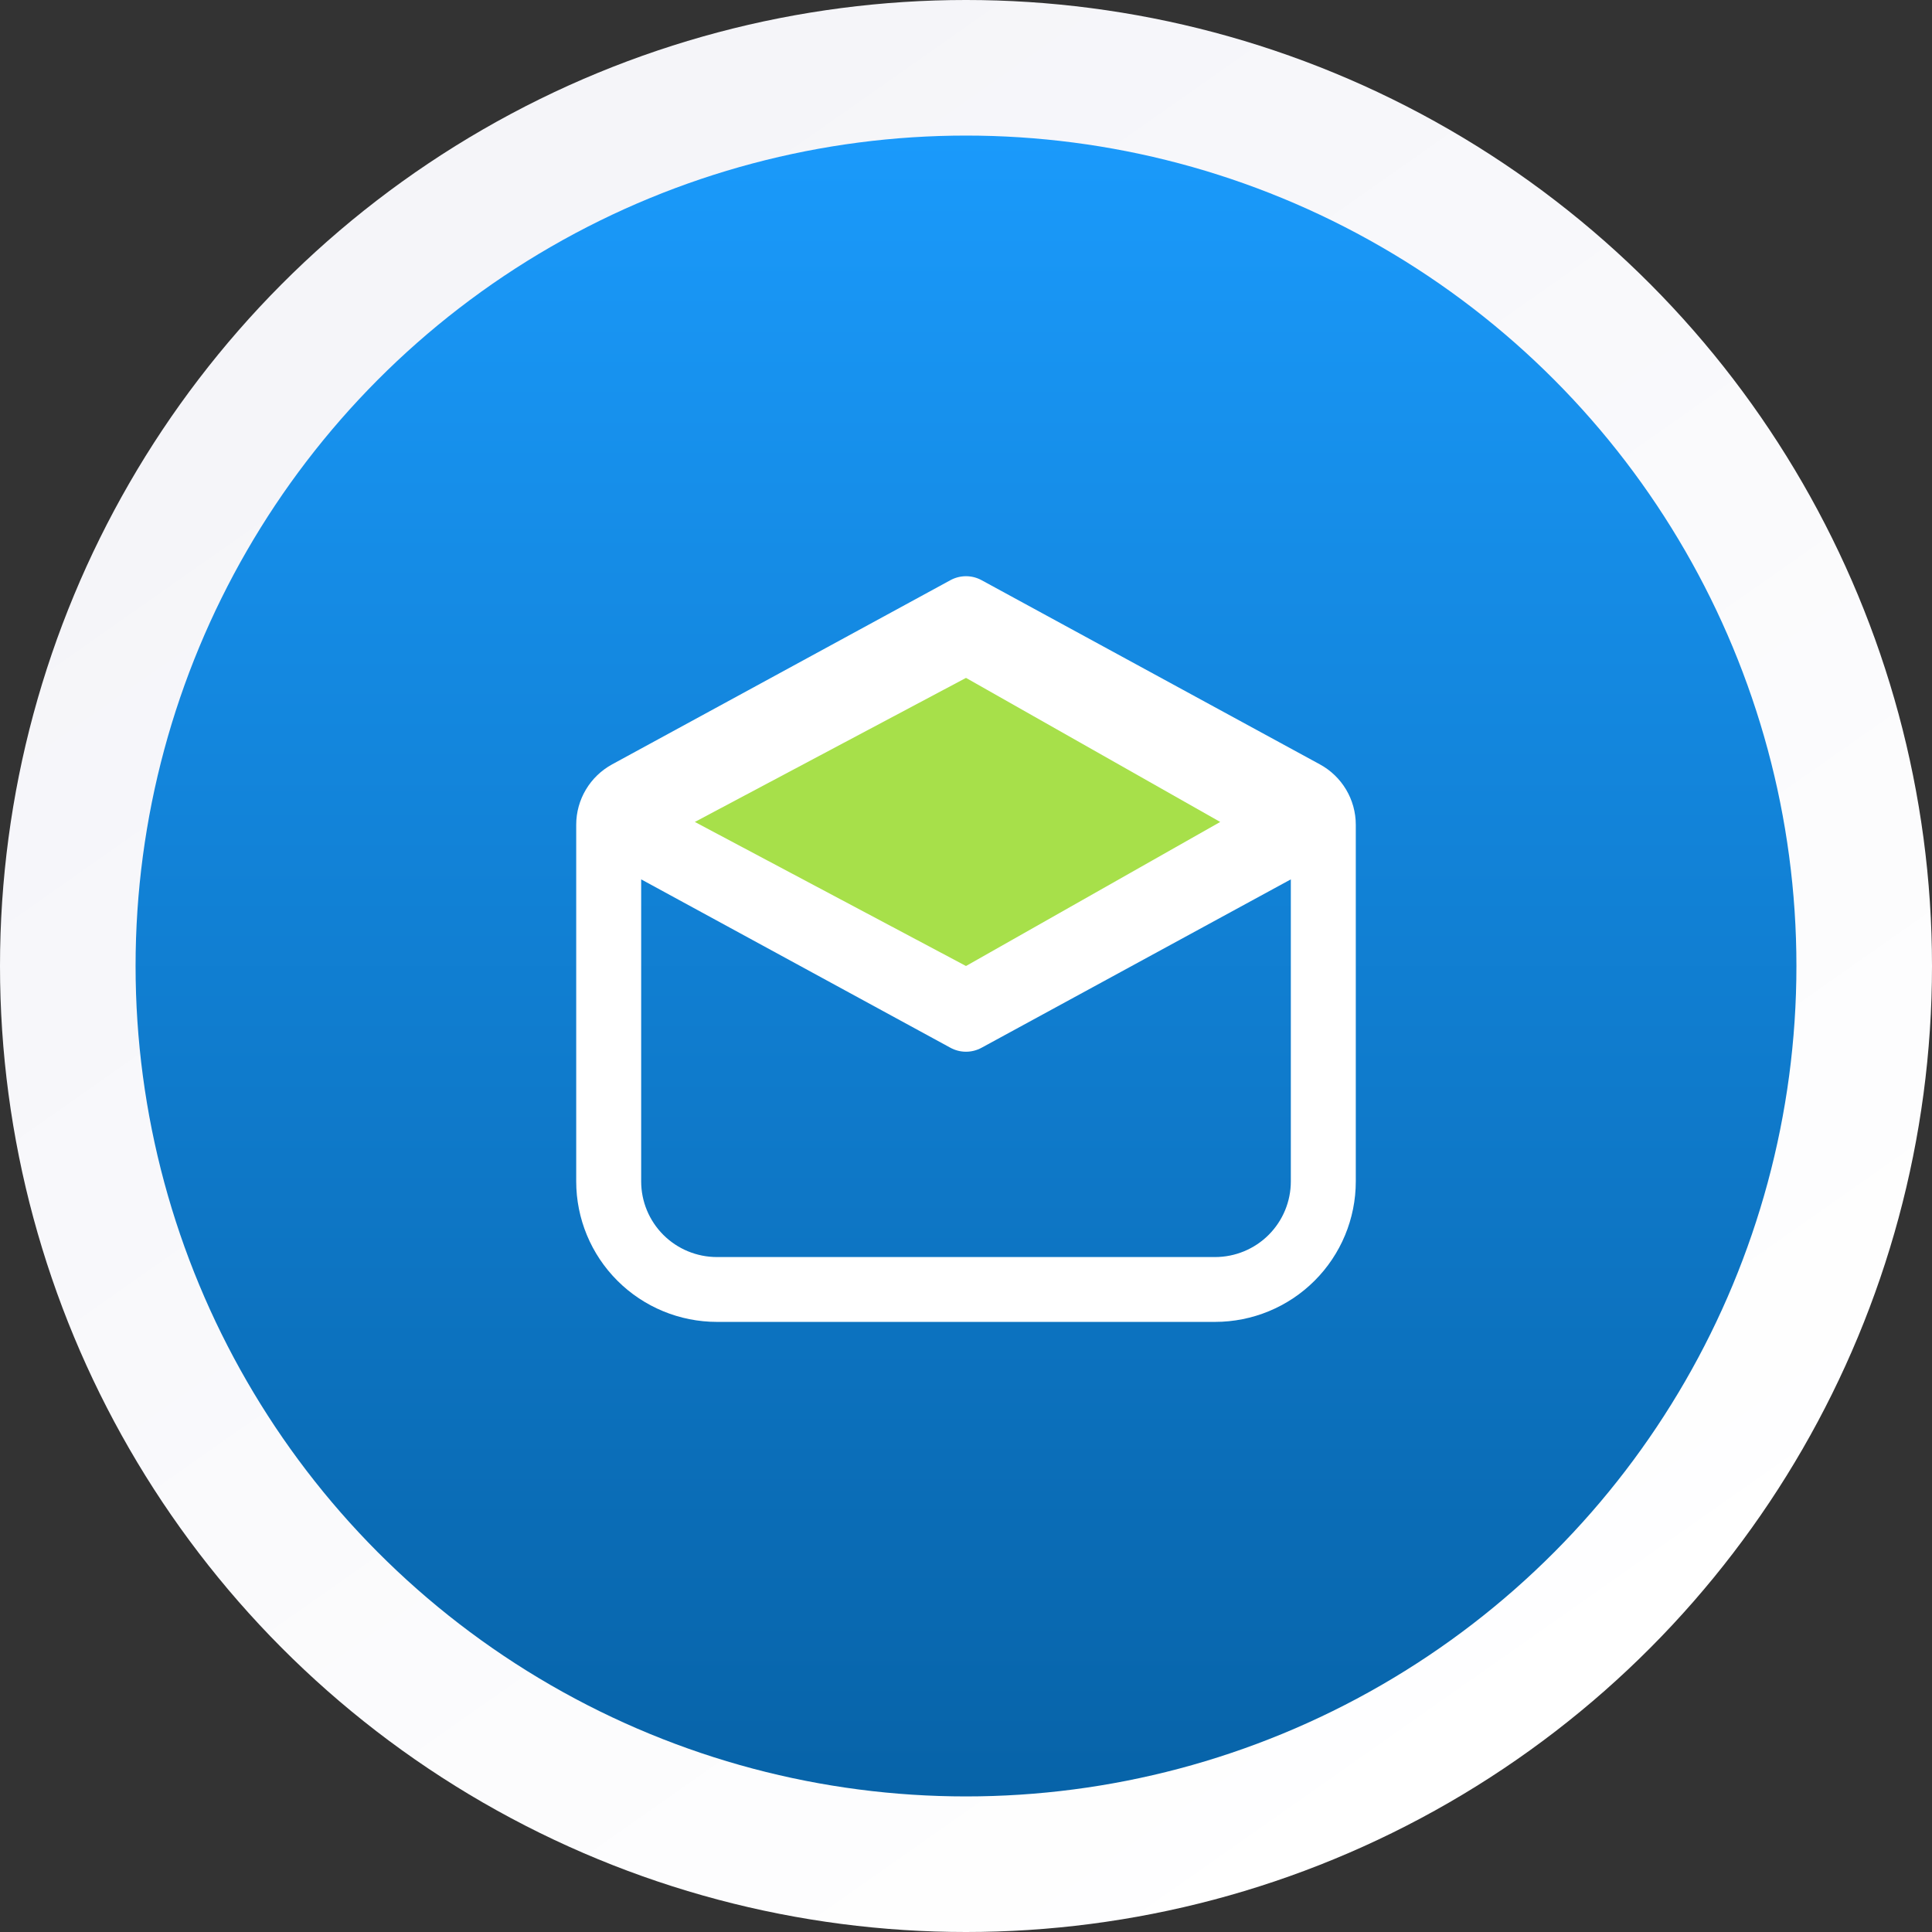
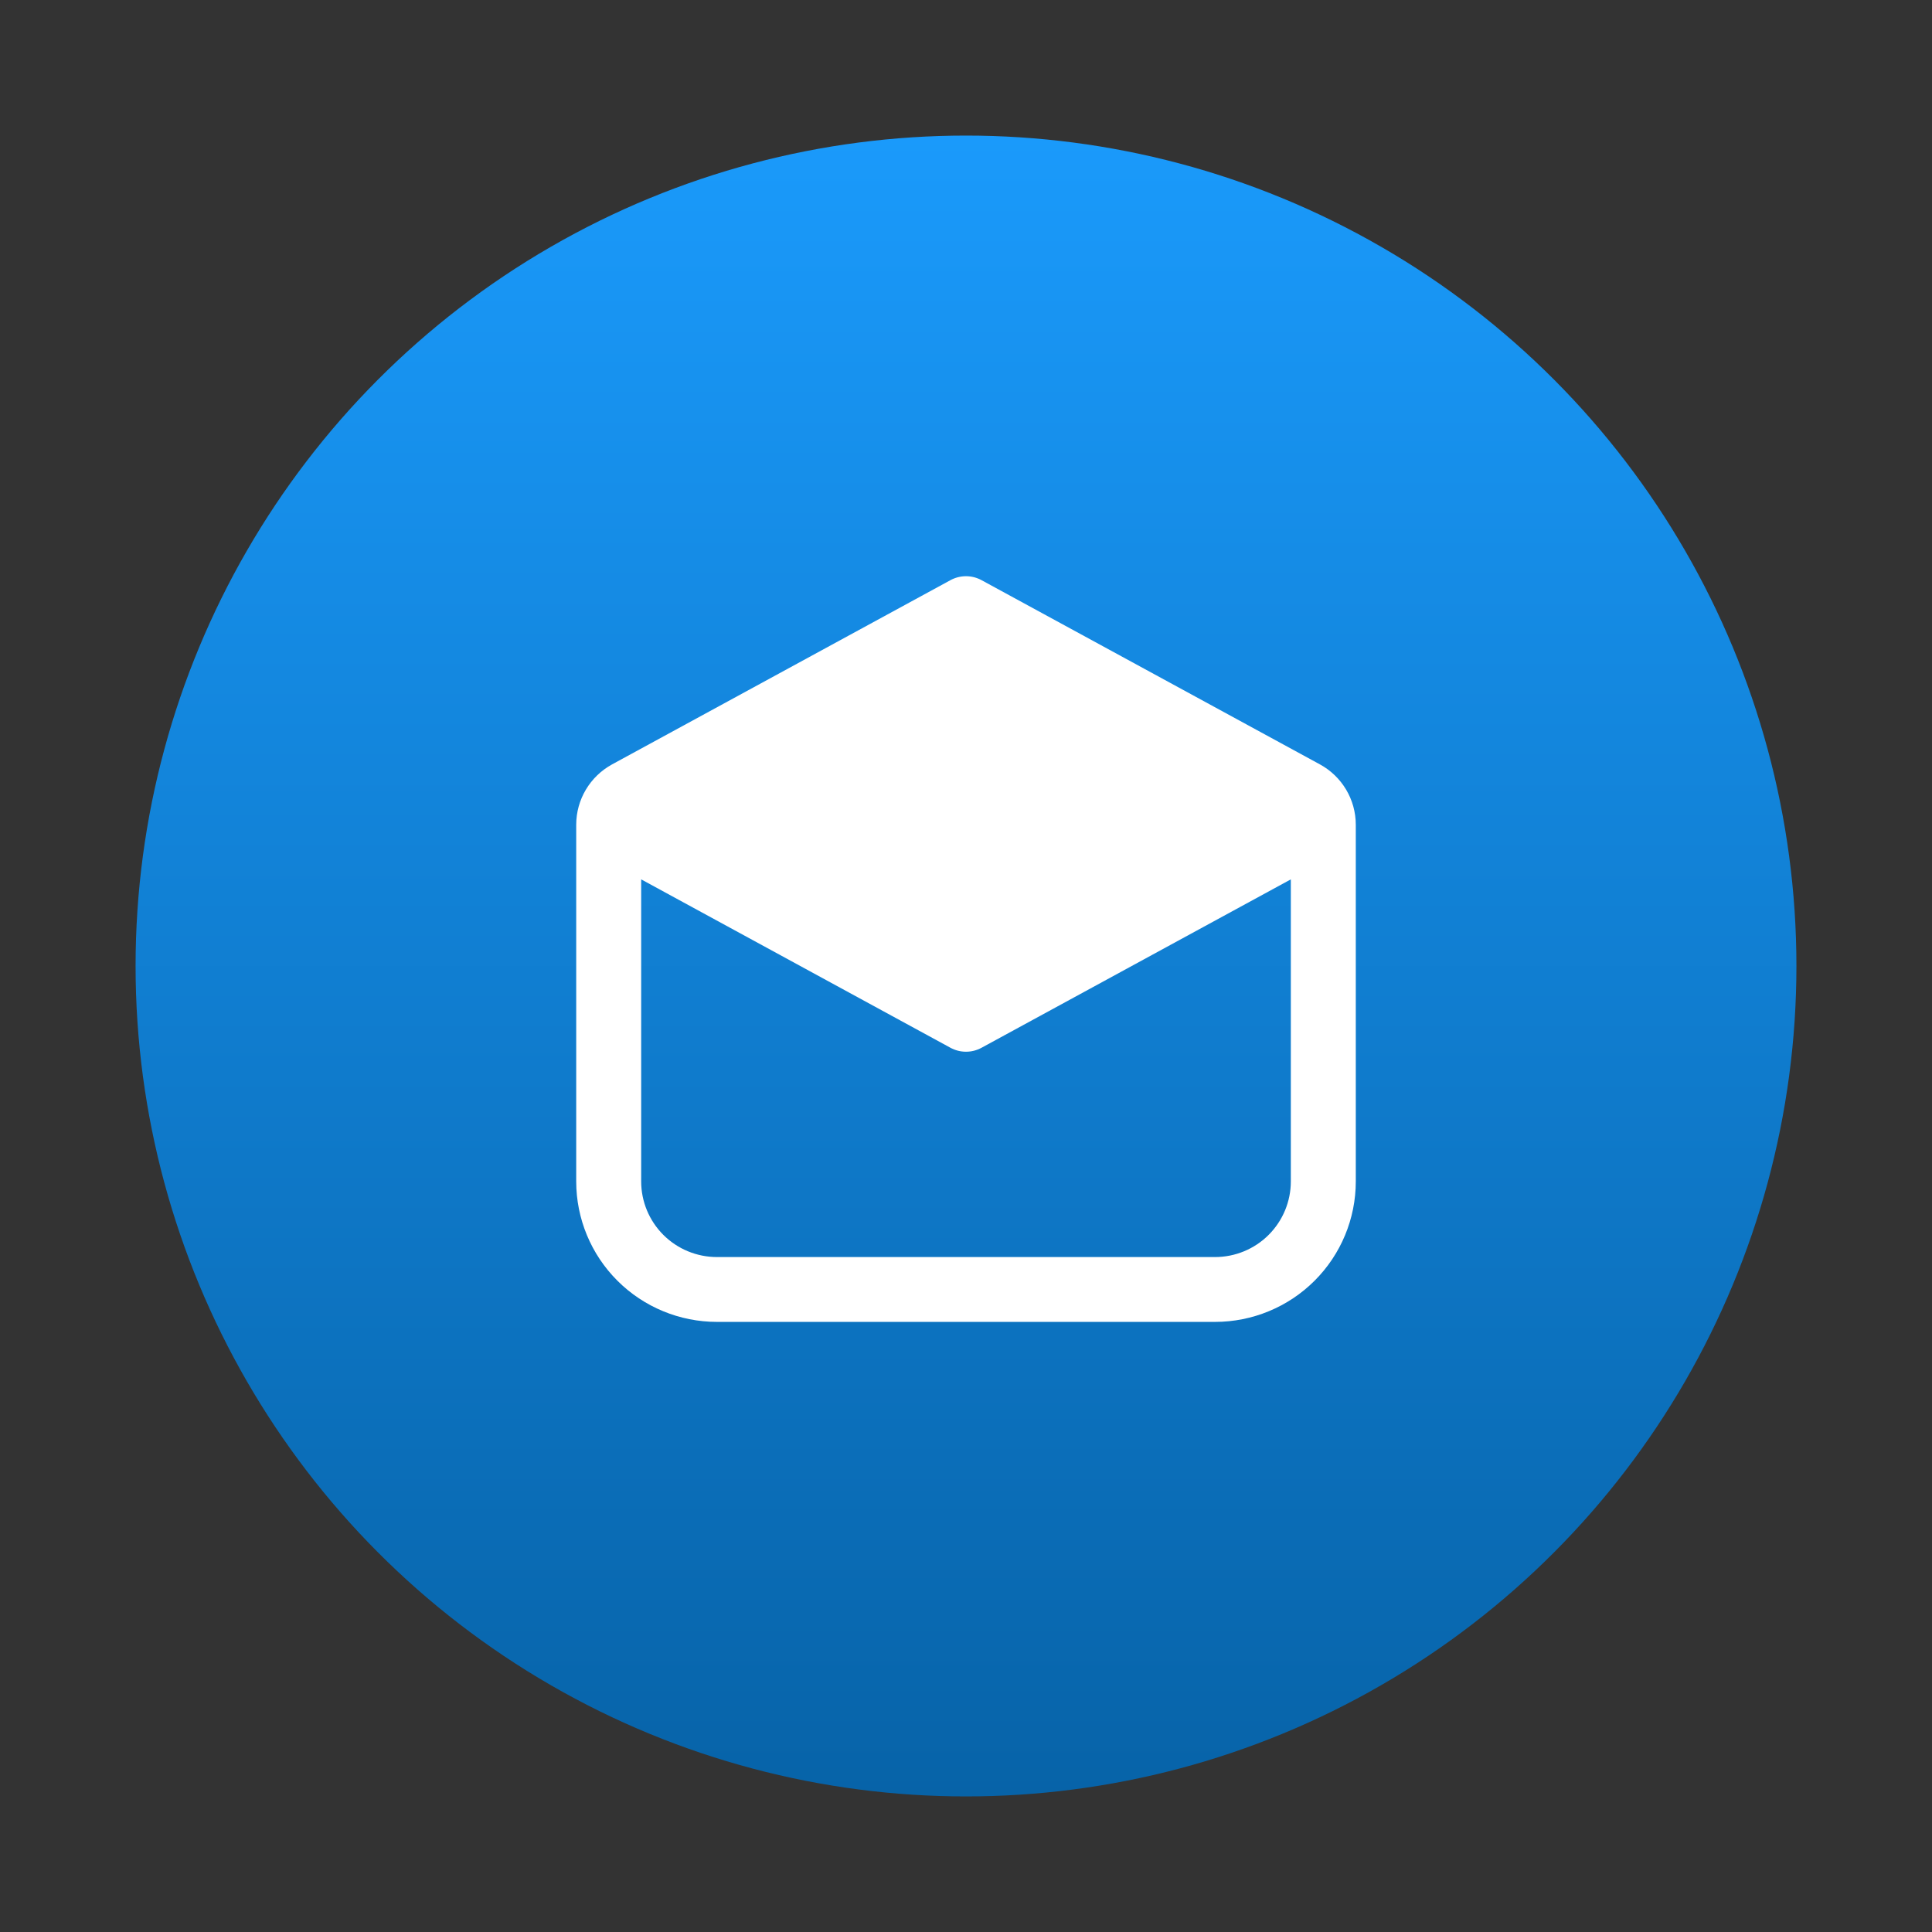
<svg xmlns="http://www.w3.org/2000/svg" width="114" height="114" viewBox="0 0 114 114" fill="none">
  <rect x="0" y="0" width="114" height="114" fill="#333333" stroke="none" />
-   <circle cx="57" cy="57" r="57" fill="url(#paint0_linear_104_172)" />
  <circle cx="57" cy="57" r="49" fill="url(#paint1_linear_104_172)" />
  <path d="M57.92 34.235C57.638 34.081 57.322 34 57 34C56.678 34 56.362 34.081 56.08 34.235L36.121 45.101C34.813 45.815 34 47.18 34 48.667V69.71C34 71.909 34.875 74.017 36.433 75.572C37.99 77.127 40.103 78 42.306 78H71.694C73.897 78 76.01 77.127 77.567 75.572C79.125 74.017 80 71.909 80 69.71V48.667C80 47.18 79.187 45.812 77.879 45.101L57.92 34.235ZM57.92 61.823L76.167 51.888V69.71C76.167 70.894 75.695 72.029 74.857 72.867C74.018 73.704 72.881 74.174 71.694 74.174H42.306C41.119 74.174 39.982 73.704 39.143 72.867C38.304 72.029 37.833 70.894 37.833 69.71V51.888L56.08 61.823C56.362 61.977 56.678 62.058 57 62.058C57.322 62.058 57.638 61.977 57.92 61.823Z" fill="white" />
-   <path d="M57 40L41 48.5L57 57L72 48.5L57 40Z" fill="#A7E04A" />
  <defs>
    <linearGradient id="paint0_linear_104_172" x1="27.517" y1="15.724" x2="89.431" y2="103.845" gradientUnits="userSpaceOnUse">
      <stop stop-color="#F5F5F9" />
      <stop offset="1" stop-color="white" />
    </linearGradient>
    <linearGradient id="paint1_linear_104_172" x1="57" y1="8" x2="57" y2="106" gradientUnits="userSpaceOnUse">
      <stop stop-color="#1A9AFB" />
      <stop offset="1" stop-color="#0763A8" />
    </linearGradient>
  </defs>
</svg>